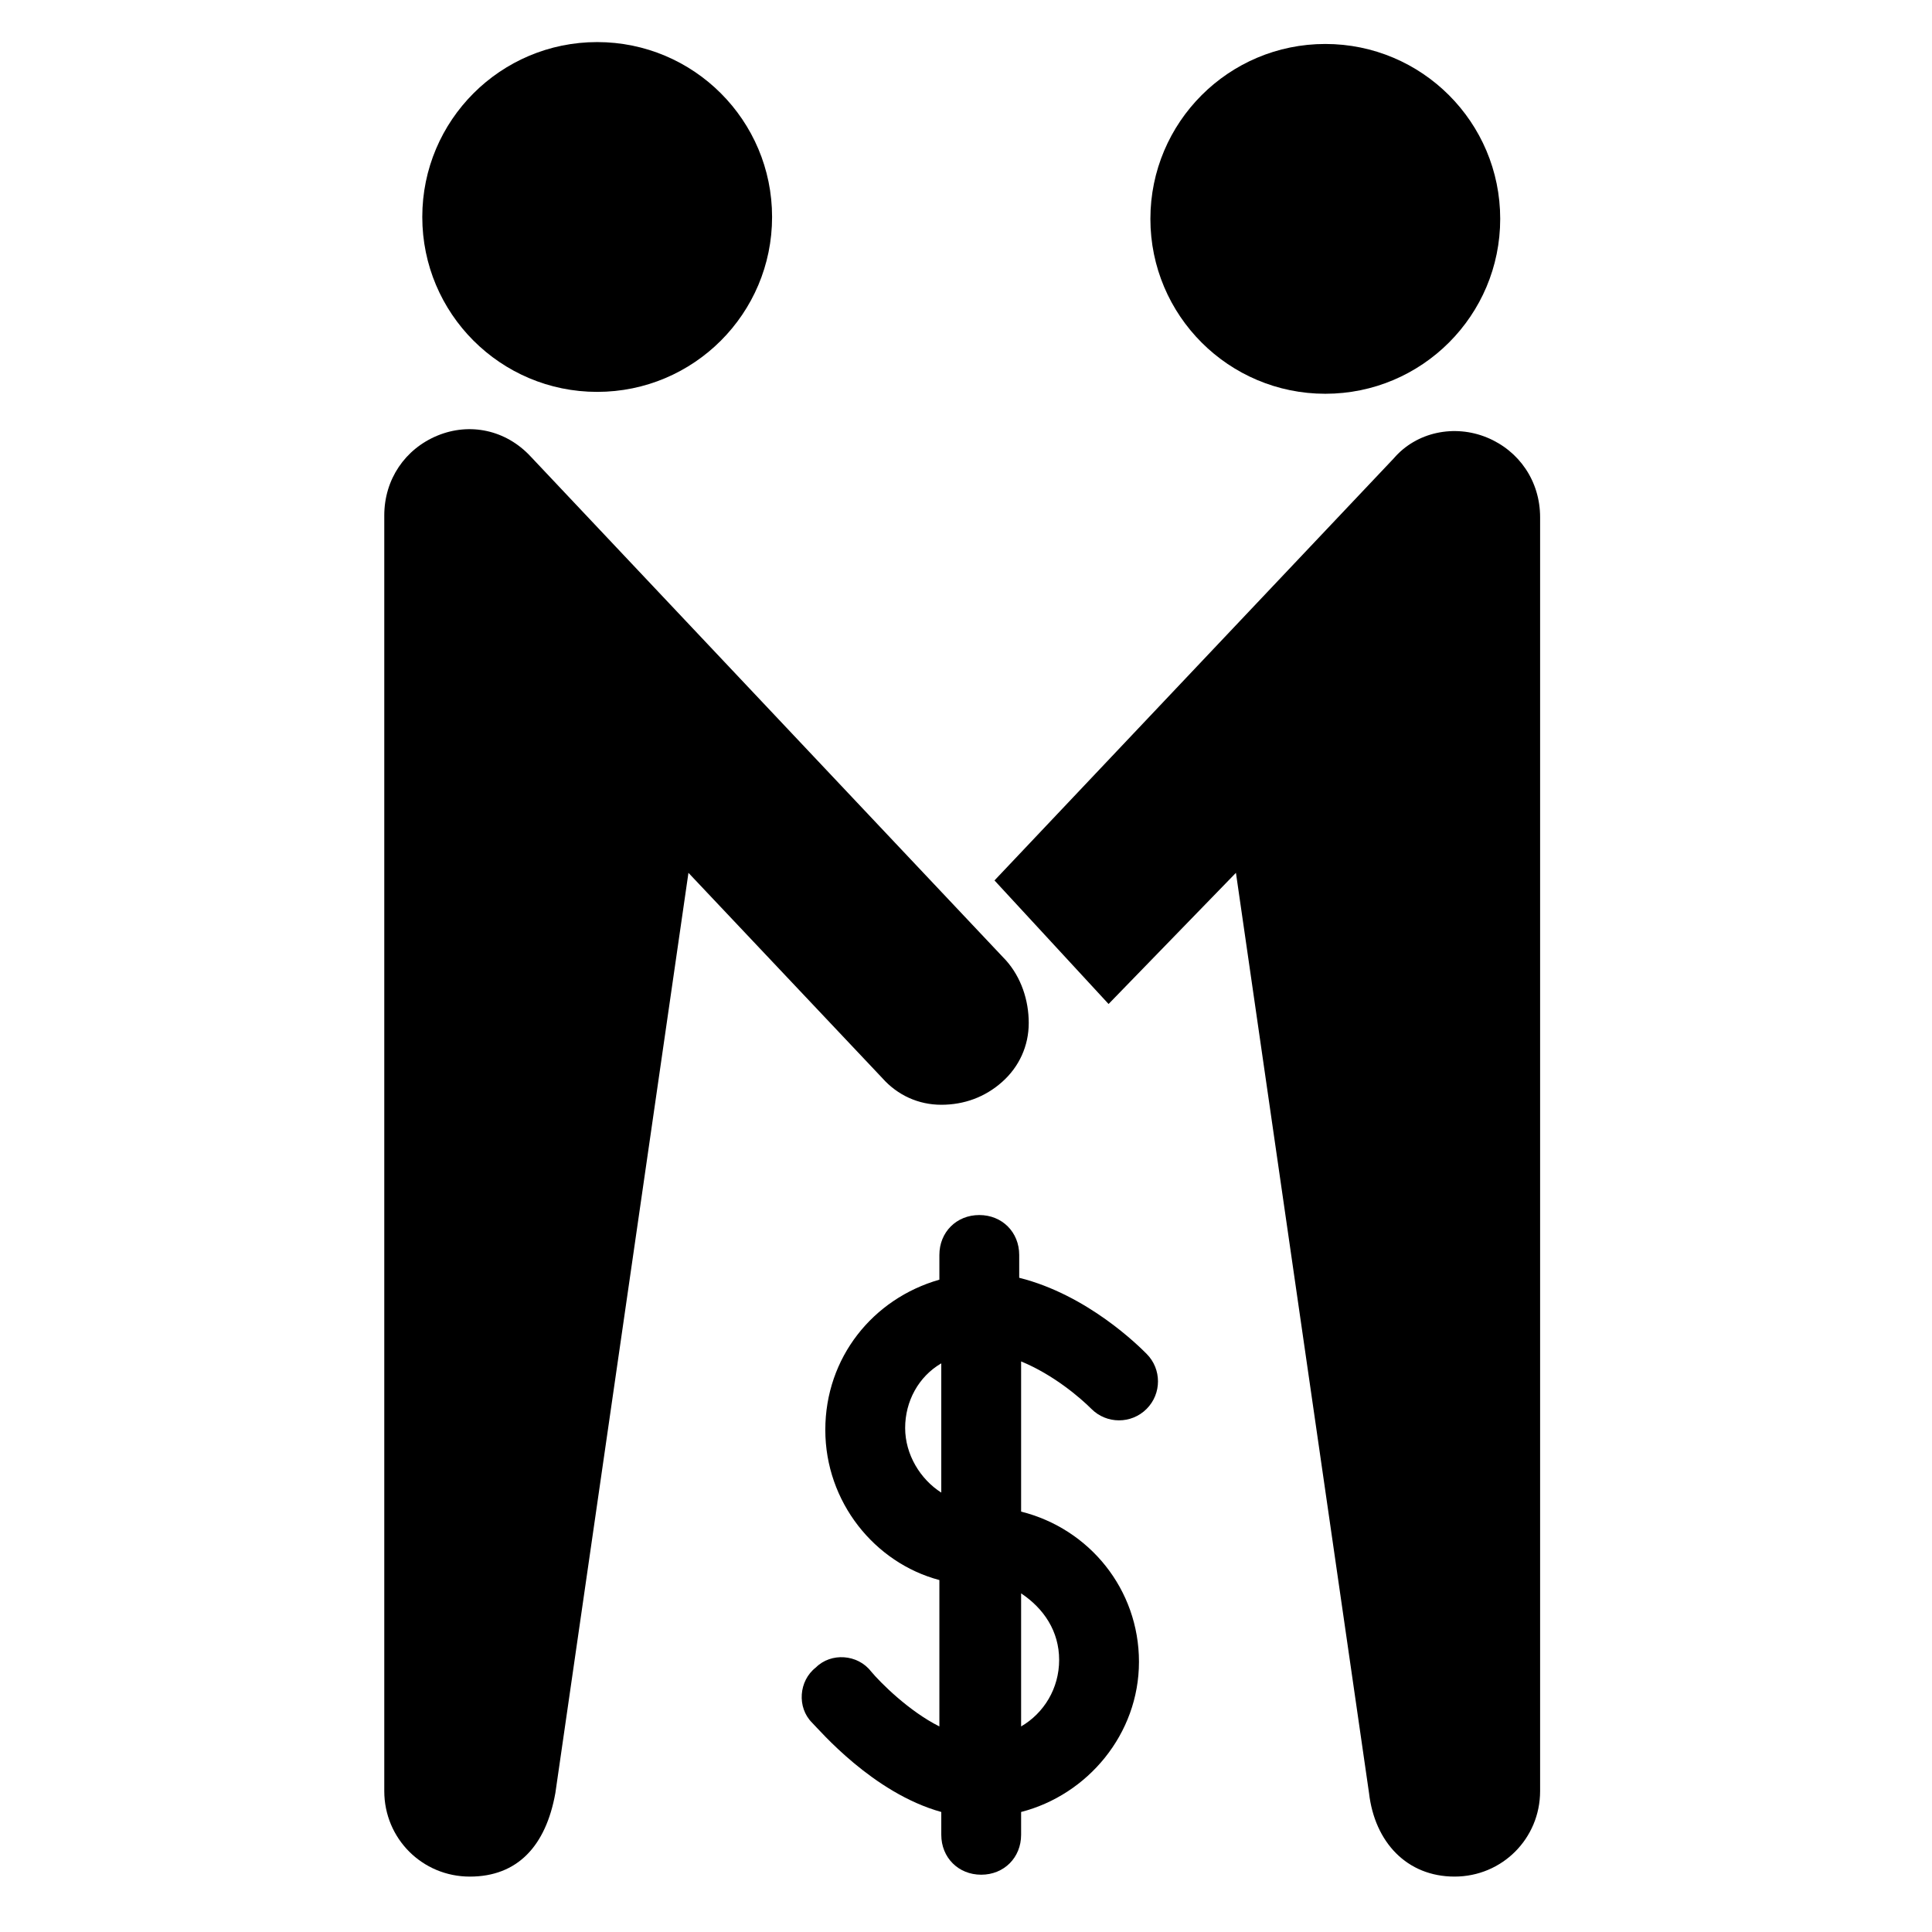
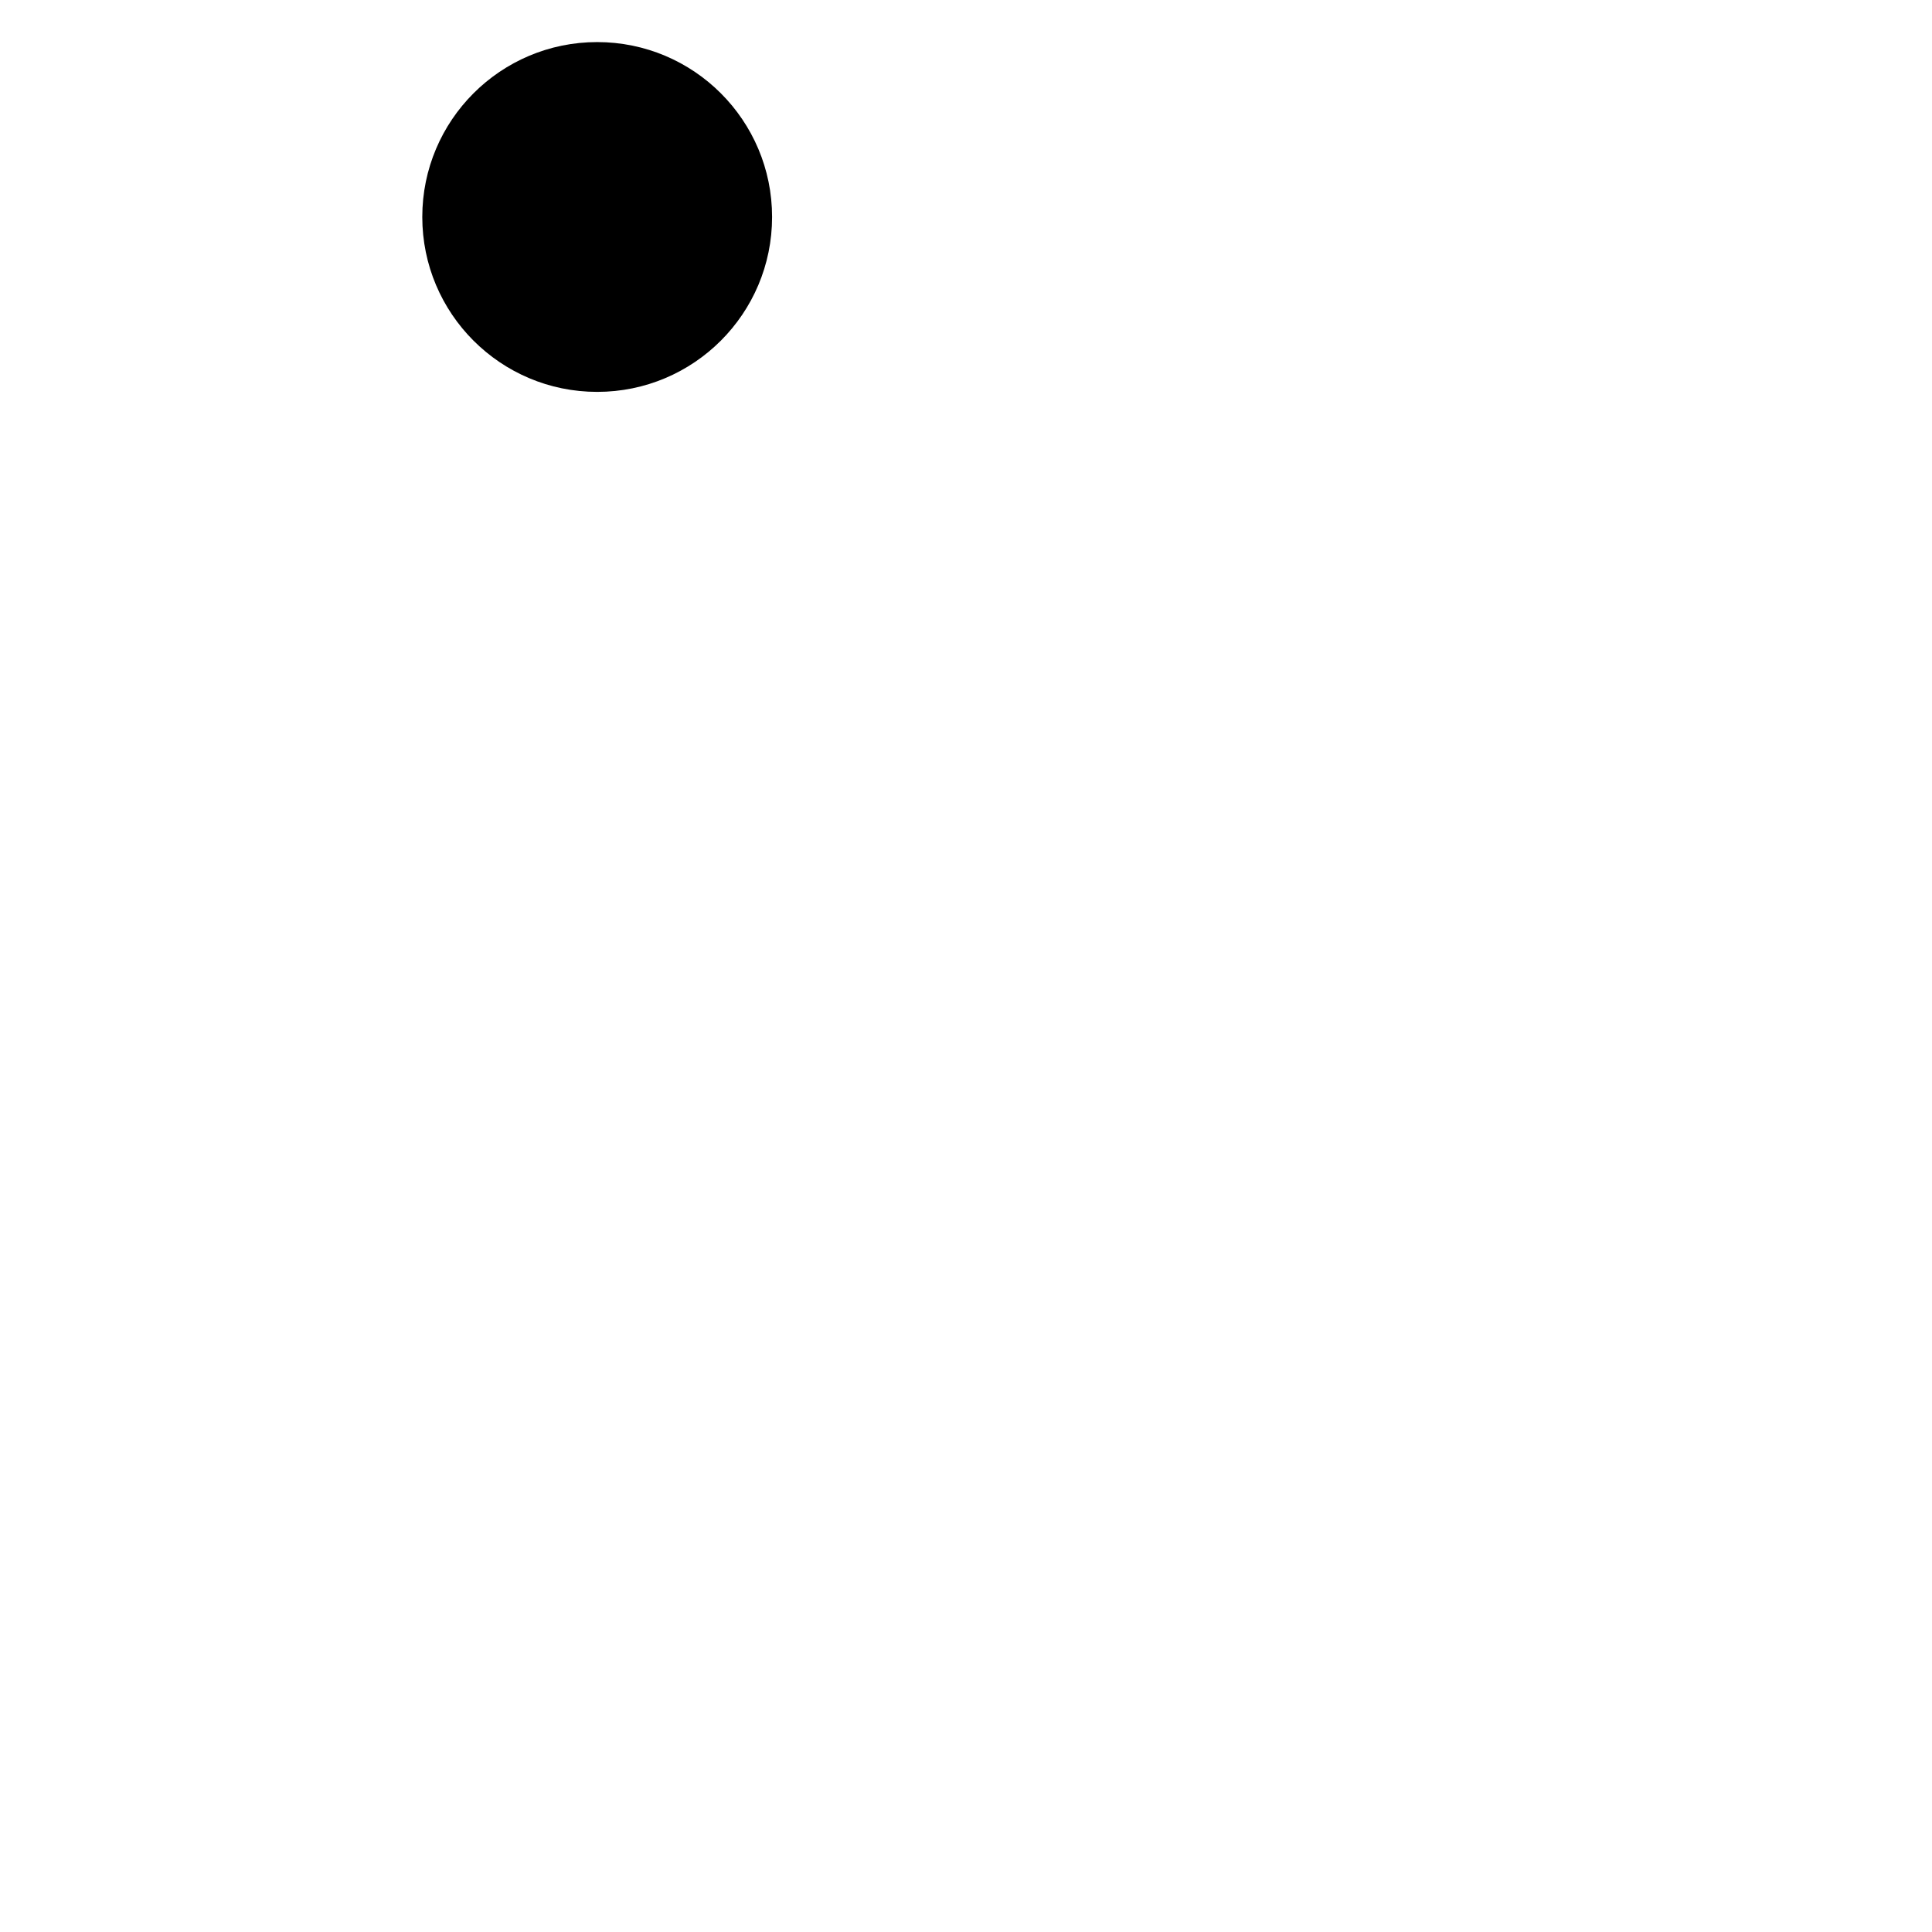
<svg xmlns="http://www.w3.org/2000/svg" fill="#000000" width="800px" height="800px" version="1.1" viewBox="144 144 512 512">
  <g>
    <path d="m348.61 201.5c0 25.602-20.75 46.352-46.352 46.352-25.598 0-46.348-20.75-46.348-46.352 0-25.598 20.75-46.348 46.348-46.348 25.602 0 46.352 20.75 46.352 46.348" />
-     <path d="m410.58 398.49-125.95-133.51c-6.551-7.055-16.121-9.07-24.688-5.543s-14.105 11.586-14.105 21.16v338.05c0 12.594 10.078 22.672 22.672 22.672s20.152-8.062 22.672-22.168l35.266-243.84 51.387 54.41c4.031 4.535 9.574 7.055 15.617 7.055 6.047 0 11.586-2.016 16.121-6.047s7.055-9.574 7.055-15.617c0.004-6.047-2.012-12.094-6.043-16.625z" />
-     <path d="m541.57 202c0 25.602-20.754 46.352-46.352 46.352s-46.352-20.75-46.352-46.352c0-25.598 20.754-46.348 46.352-46.348s46.352 20.75 46.352 46.348" />
-     <path d="m538.04 259.94c-8.566-3.527-18.641-1.512-24.688 5.543l-105.8 111.84 30.23 32.746 33.754-34.762 35.266 243.84c1.512 13.098 10.078 22.168 22.672 22.168s22.672-10.078 22.672-22.672v-337.55c0-9.57-5.543-17.633-14.105-21.156z" />
-     <path d="m393.45 630.24c0 6.047 4.535 10.578 10.578 10.578 6.047 0 10.578-4.535 10.578-10.578v-6.047c17.633-4.535 31.234-20.656 31.234-39.801s-13.098-35.266-31.234-39.801v-39.801c8.566 3.527 15.617 9.574 18.641 12.594 4.031 4.031 10.578 4.031 14.609 0s4.031-10.578 0-14.609c-2.016-2.016-15.617-15.617-33.754-20.152v-6.047c0-6.047-4.535-10.578-10.578-10.578-6.047 0-10.578 4.535-10.578 10.578v6.551c-17.633 5.039-30.23 20.656-30.23 39.801s13.098 35.266 30.23 39.801v38.793c-8.062-4.031-15.617-11.586-18.137-14.609-3.527-4.535-10.578-5.039-14.609-1.008-4.535 3.527-5.039 10.578-1.008 14.609 2.016 2.016 16.121 18.641 34.258 23.68zm31.234-46.348c0 7.559-4.031 14.105-10.078 17.633v-35.266c6.051 4.027 10.078 10.074 10.078 17.633zm-40.809-61.465c0-7.055 3.527-13.602 9.574-17.129v34.258c-5.543-3.527-9.574-10.078-9.574-17.129z" />
  </g>
</svg>